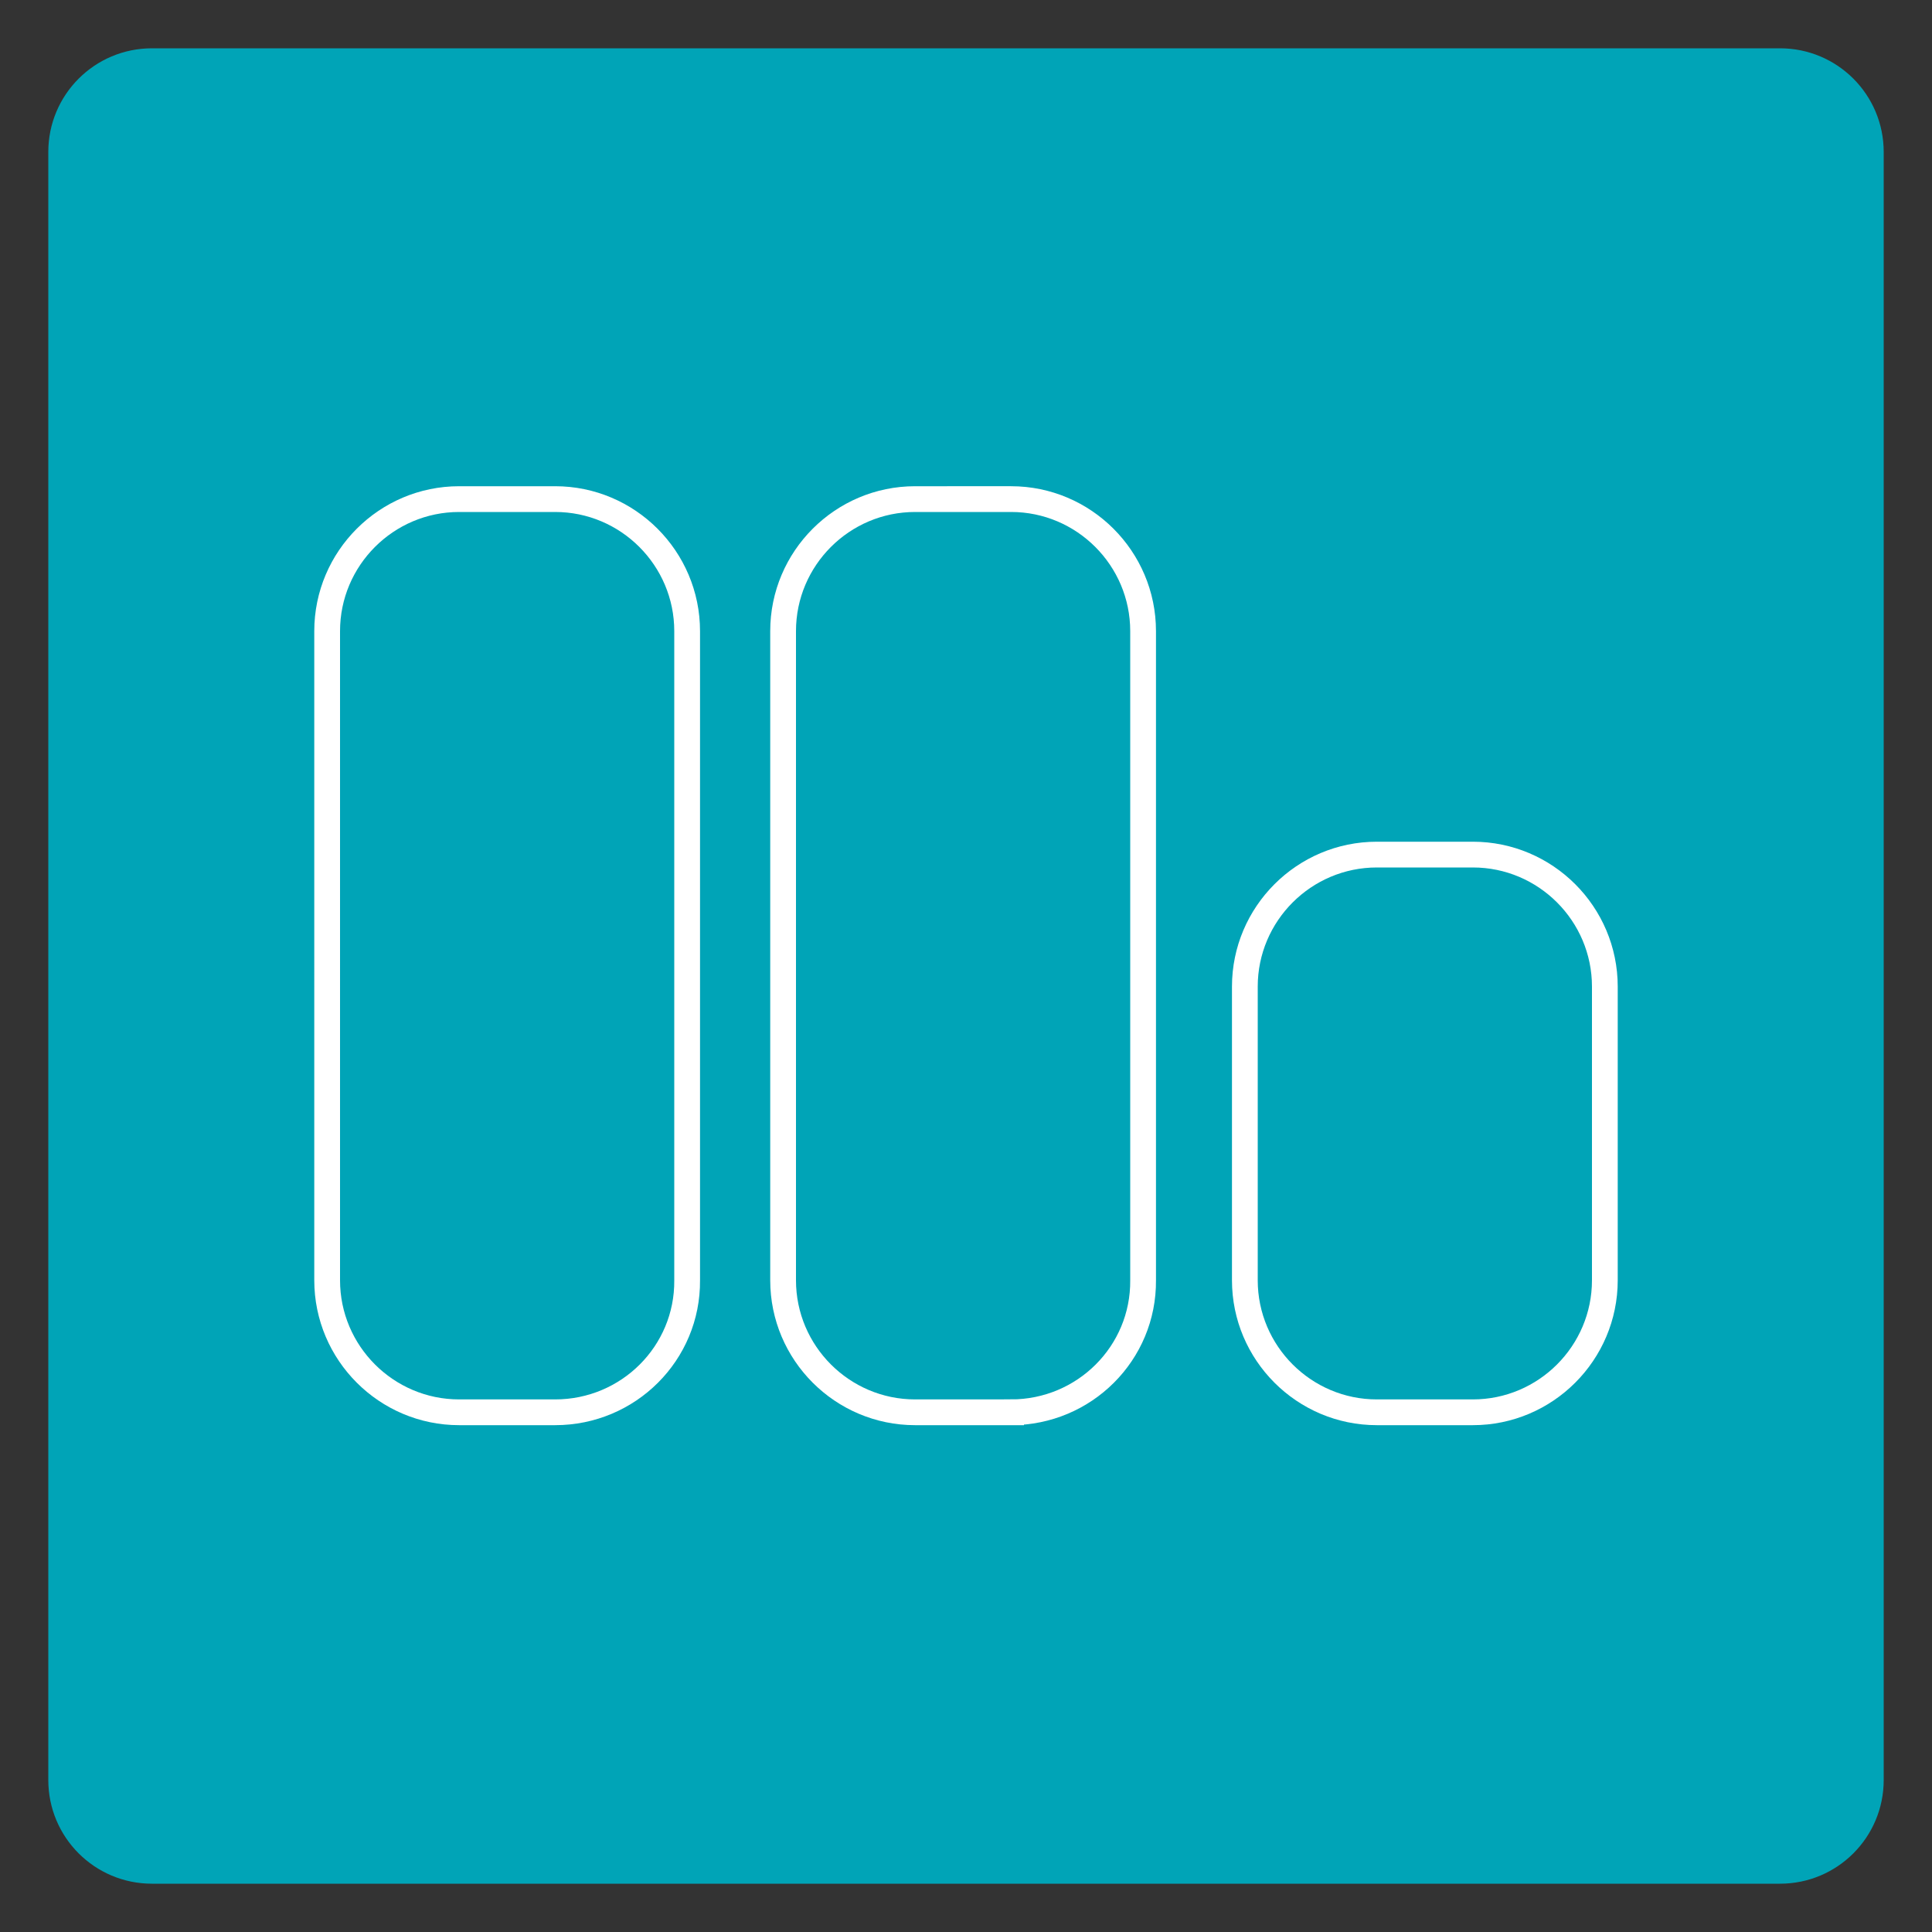
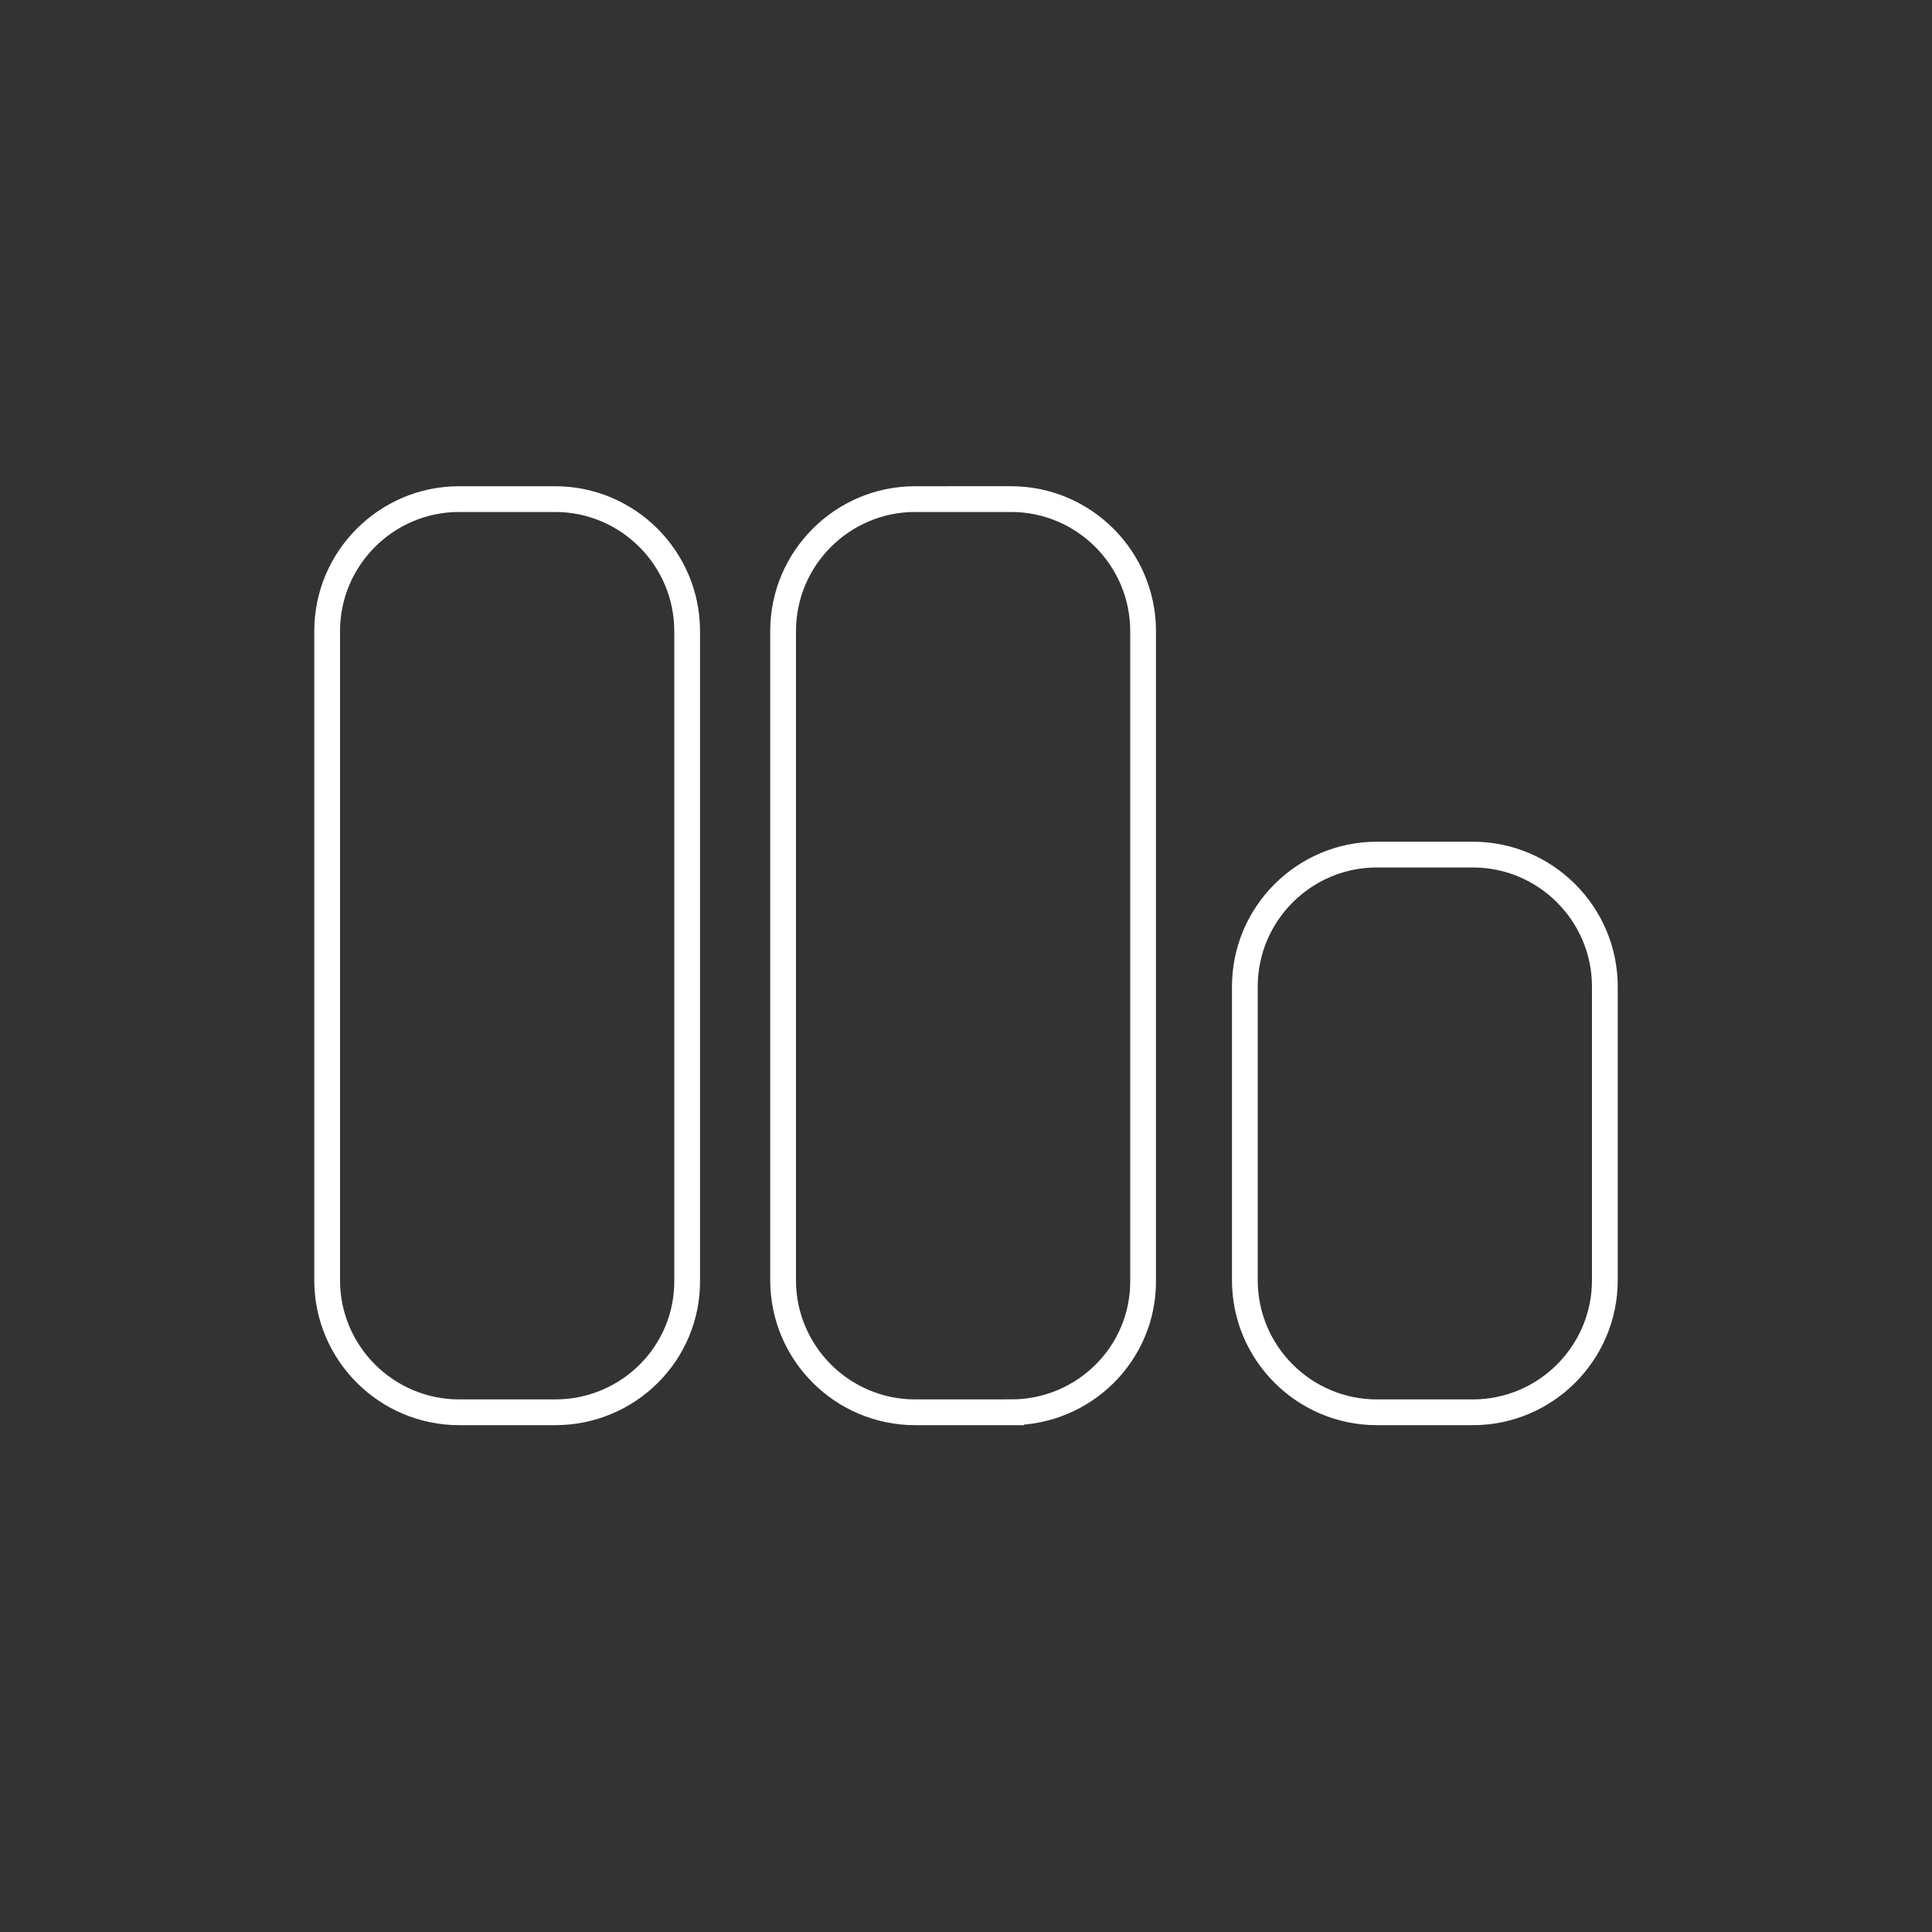
<svg xmlns="http://www.w3.org/2000/svg" id="Ebene_1" viewBox="0 0 300 300">
  <rect x="0" y="0" width="300" height="300" fill="#333333" stroke="none" />
  <style>.st0{fill:#00a4b7}.st1{fill:none;stroke:#fff;stroke-width:4;stroke-miterlimit:10}</style>
-   <path class="st0" d="M23.6 292.5h252.8c8.9 0 16.1-7.2 16.1-16.1V23.6c0-8.9-7.2-16.1-16.1-16.1H23.6c-8.9 0-16.1 7.2-16.1 16.1v252.8c0 8.9 7.2 16.1 16.1 16.1z" />
  <path class="st1" d="M86.2 219.3H71.3c-11.3 0-20.5-9.2-20.5-20.5V98c0-11.3 9.2-20.5 20.5-20.5h14.9c11.3 0 20.5 9.2 20.5 20.5v100.8c.1 11.3-9.1 20.5-20.5 20.5zm70.8 0h-14.9c-11.3 0-20.5-9.2-20.5-20.5V98c0-11.3 9.2-20.5 20.5-20.5H157c11.3 0 20.5 9.2 20.5 20.5v100.8c.1 11.3-9.1 20.5-20.5 20.5zm71.7 0h-14.9c-11.3 0-20.5-9.2-20.5-20.5v-45.6c0-11.3 9.2-20.5 20.5-20.5h14.9c11.3 0 20.5 9.2 20.5 20.5v45.6c0 11.3-9.2 20.5-20.5 20.5z" />
</svg>